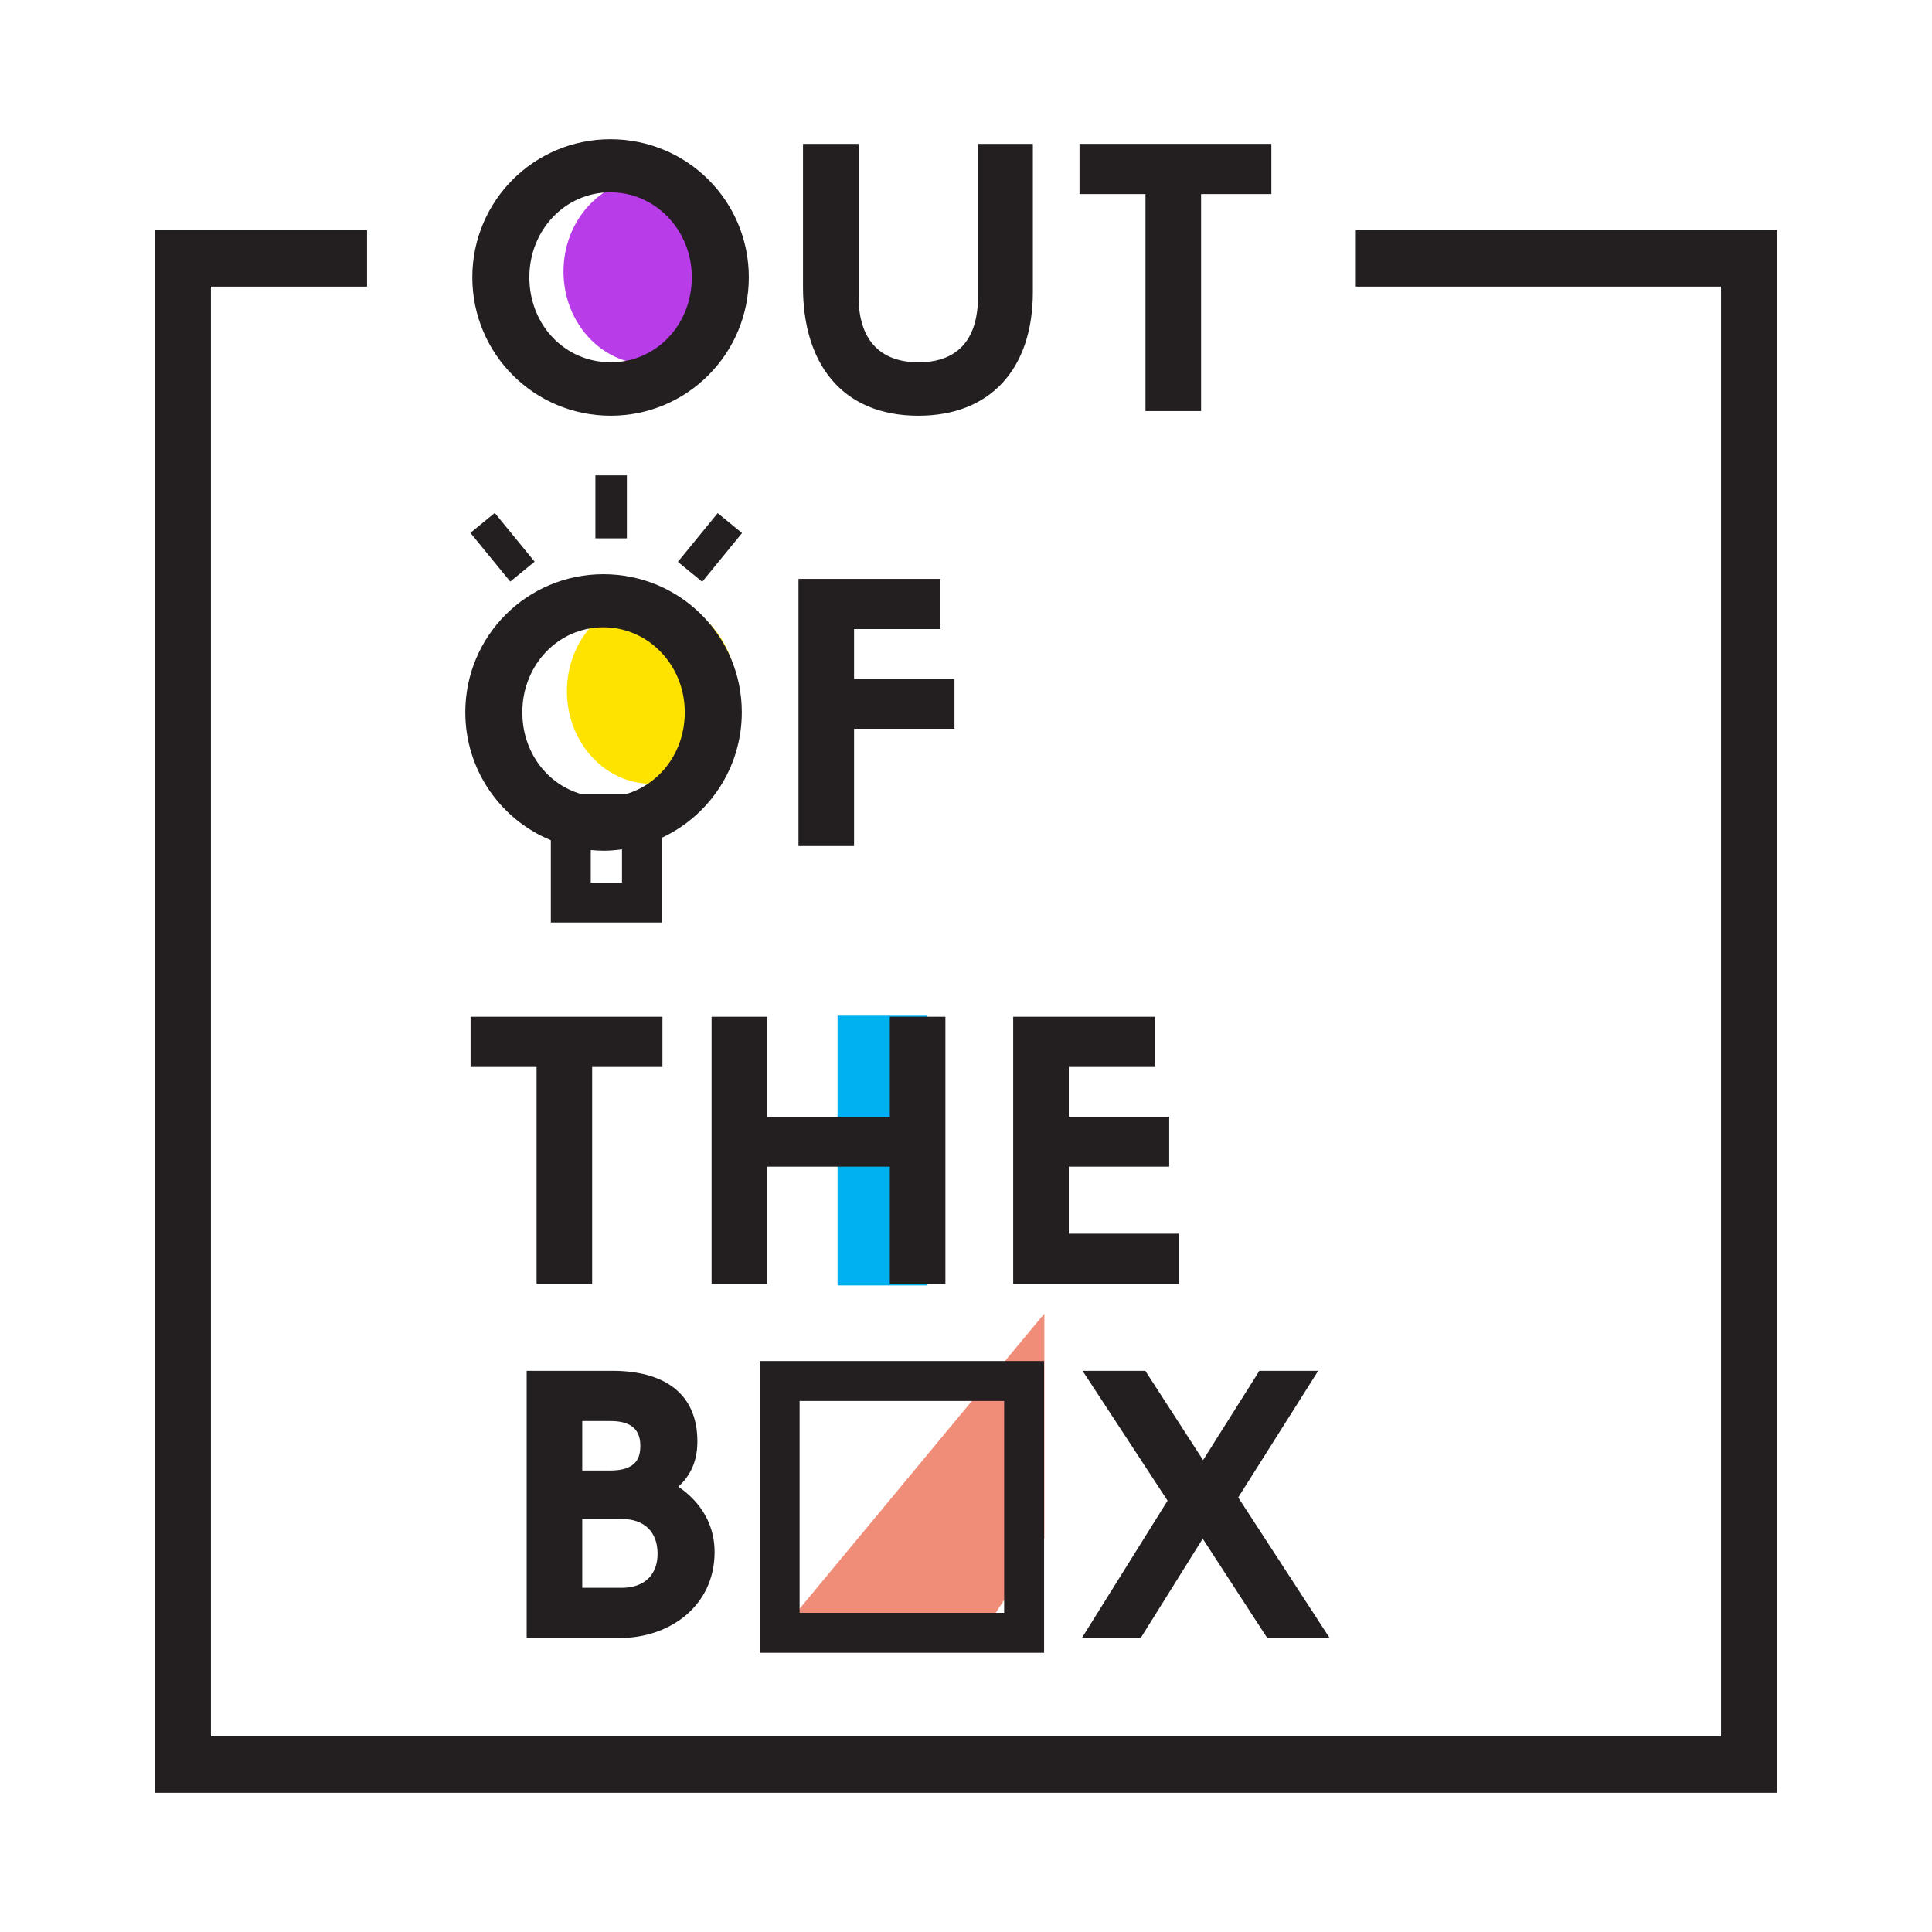
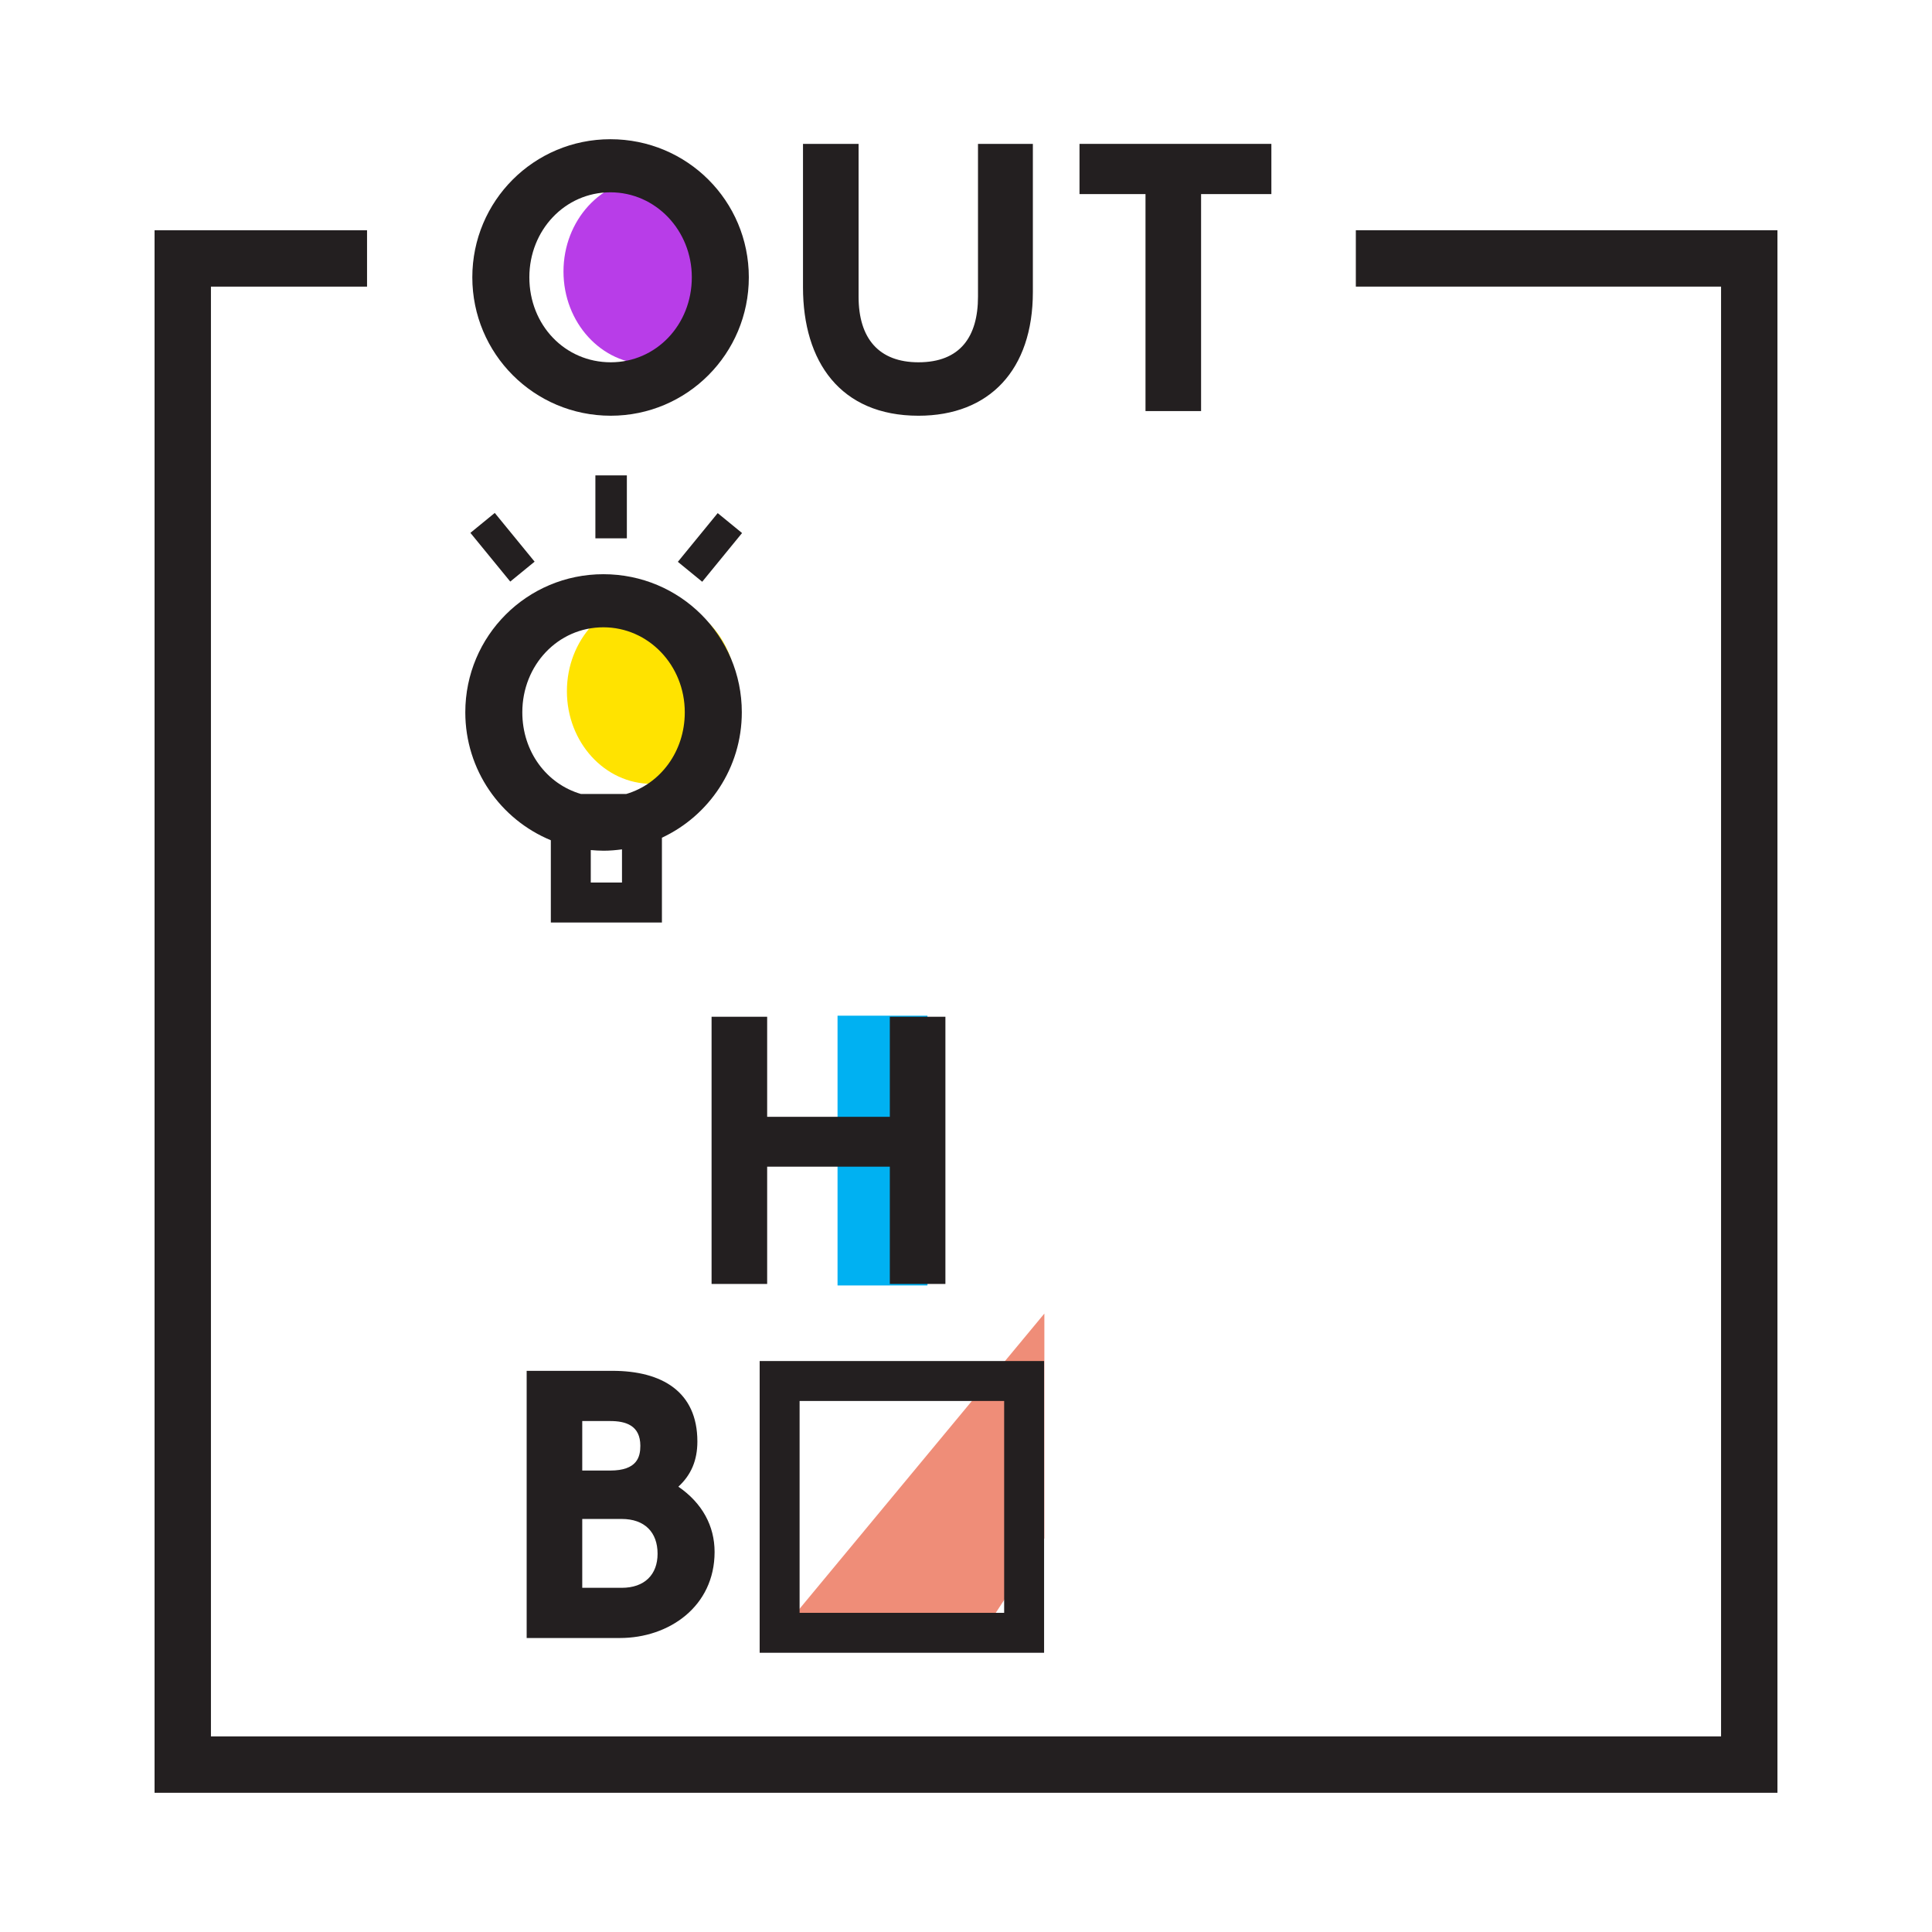
<svg xmlns="http://www.w3.org/2000/svg" id="Capa_1" x="0px" y="0px" viewBox="0 0 1000 1000" style="enable-background:new 0 0 1000 1000;" xml:space="preserve">
  <style type="text/css">	.st0{fill:#EF8D78;}	.st1{fill:#00B1F2;}	.st2{fill:#231F20;}	.st3{fill:#B83DE8;}	.st4{fill:#FFE300;}</style>
  <g>
    <g>
      <polygon class="st0" points="508.66,845.13 540.56,796.26 540.56,679.9 403.54,845.13   " />
    </g>
    <g>
      <rect x="433.51" y="525.72" class="st1" width="46.54" height="139.63" />
    </g>
    <g>
-       <path class="st2" d="M277.72,664.57V552.26h-34.16v-25.99h99.31v25.99h-36.38v112.31H277.72z" />
-     </g>
+       </g>
    <g>
      <path class="st2" d="M397.08,526.27v51.79h63.49v-51.79h28.77v138.3h-28.77v-60.7h-63.49v60.7h-28.77v-138.3H397.08z" />
    </g>
    <g>
-       <path class="st2" d="M524.43,664.57v-138.3h73.51v25.99H553.2v25.8h51.98v25.8H553.2v34.71h56.99v25.99H524.43z" />
-     </g>
+       </g>
    <g>
      <path class="st2" d="M272.6,847.84v-138.3h44.37c25.62,0,43.99,10.77,43.99,36.57c0,9.65-3.16,17.26-9.84,23.39   c12.44,8.54,18.75,20.42,18.75,33.78c0,28.22-23.58,44.55-49.01,44.55H272.6z M315.85,761.15c13.92,0,15.59-7.05,15.59-12.81   c0-10.58-7.61-12.81-15.59-12.81h-14.48v25.62H315.85z M321.79,821.85c11.88,0,18.57-6.87,18.57-17.63   c0-11.14-6.69-18.01-18.57-18.01h-20.42v35.64H321.79z" />
    </g>
    <g>
-       <path class="st2" d="M560.33,709.54h32.49l29.89,46.22l29.14-46.22h30.44l-41.4,65.53l47.34,72.77h-32.3l-33.41-51.42   l-32.11,51.42h-30.45l44.37-71.1L560.33,709.54z" />
-     </g>
+       </g>
    <g>
      <ellipse class="st3" cx="335.49" cy="140.53" rx="43.83" ry="47.94" />
    </g>
    <g>
      <path class="st2" d="M244.47,143.53c0-39.54,31.93-71.47,71.47-71.47c39.73,0,71.65,31.93,71.65,71.47   c0,39.54-31.93,71.65-71.47,71.65C276.4,215.18,244.47,183.07,244.47,143.53z M273.99,143.53c0,24.69,18.38,43.99,42.14,43.99   c23.39,0,41.95-19.31,41.95-43.99c0-24.32-18.75-43.99-42.14-43.99C292.36,99.54,273.99,119.21,273.99,143.53z" />
    </g>
    <g>
      <path class="st2" d="M415.63,148.73V74.47h28.77v79.08c0,21.72,10.58,33.97,31,33.97c21.53,0,30.81-13.18,30.81-33.97V74.47h28.4   v76.67c0,40.28-22.46,64.04-59.22,64.04C434.94,215.18,415.63,187.15,415.63,148.73z" />
    </g>
    <g>
      <path class="st2" d="M592.91,212.77V100.46h-34.16V74.47h99.31v25.99h-36.38v112.31H592.91z" />
    </g>
    <g>
-       <path class="st2" d="M413.29,437.92v-138.3h73.51v25.99h-44.74v25.8h51.98v25.8h-51.98v60.7H413.29z" />
-     </g>
+       </g>
    <g>
      <g>
        <ellipse class="st4" cx="337.26" cy="357.77" rx="43.83" ry="47.94" />
      </g>
      <g>
        <rect x="308.17" y="246.06" class="st2" width="16.29" height="32.58" />
      </g>
      <g>
        <rect x="351.23" y="275.15" transform="matrix(0.633 -0.774 0.774 0.633 -84.438 388.487)" class="st2" width="32.58" height="16.29" />
      </g>
      <g>
        <rect x="251.99" y="267.01" transform="matrix(0.774 -0.633 0.633 0.774 -120.577 228.65)" class="st2" width="16.29" height="32.58" />
      </g>
      <path class="st2" d="M383.96,368.68c0-39.54-31.93-71.47-71.65-71.47c-39.54,0-71.47,31.93-71.47,71.47   c0,29.87,18.23,55.48,44.27,66.23v42.58h57.5V433.6C367.03,422.19,383.96,397.43,383.96,368.68z M321.94,456.81h-16.16v-16.82   c2.21,0.2,4.44,0.34,6.71,0.34c3.21,0,6.35-0.29,9.45-0.7V456.81z M324.12,410.97h-23.4c-17.78-5.18-30.37-21.88-30.37-42.29   c0-24.32,18.38-43.99,41.95-43.99c23.39,0,42.14,19.68,42.14,43.99C354.44,389.09,341.73,405.79,324.12,410.97z" />
    </g>
    <g>
      <path class="st2" d="M540.42,855.47H393.2V704.47h147.22V855.47z M413.87,834.8h105.88V725.14H413.87V834.8z" />
    </g>
    <g>
      <polygon class="st2" points="920,927.94 80,927.94 80,119.18 189.98,119.18 189.98,148.36 109.18,148.36 109.18,898.76    890.82,898.76 890.82,148.35 701.78,148.35 701.78,119.17 920,119.17   " />
    </g>
  </g>
</svg>